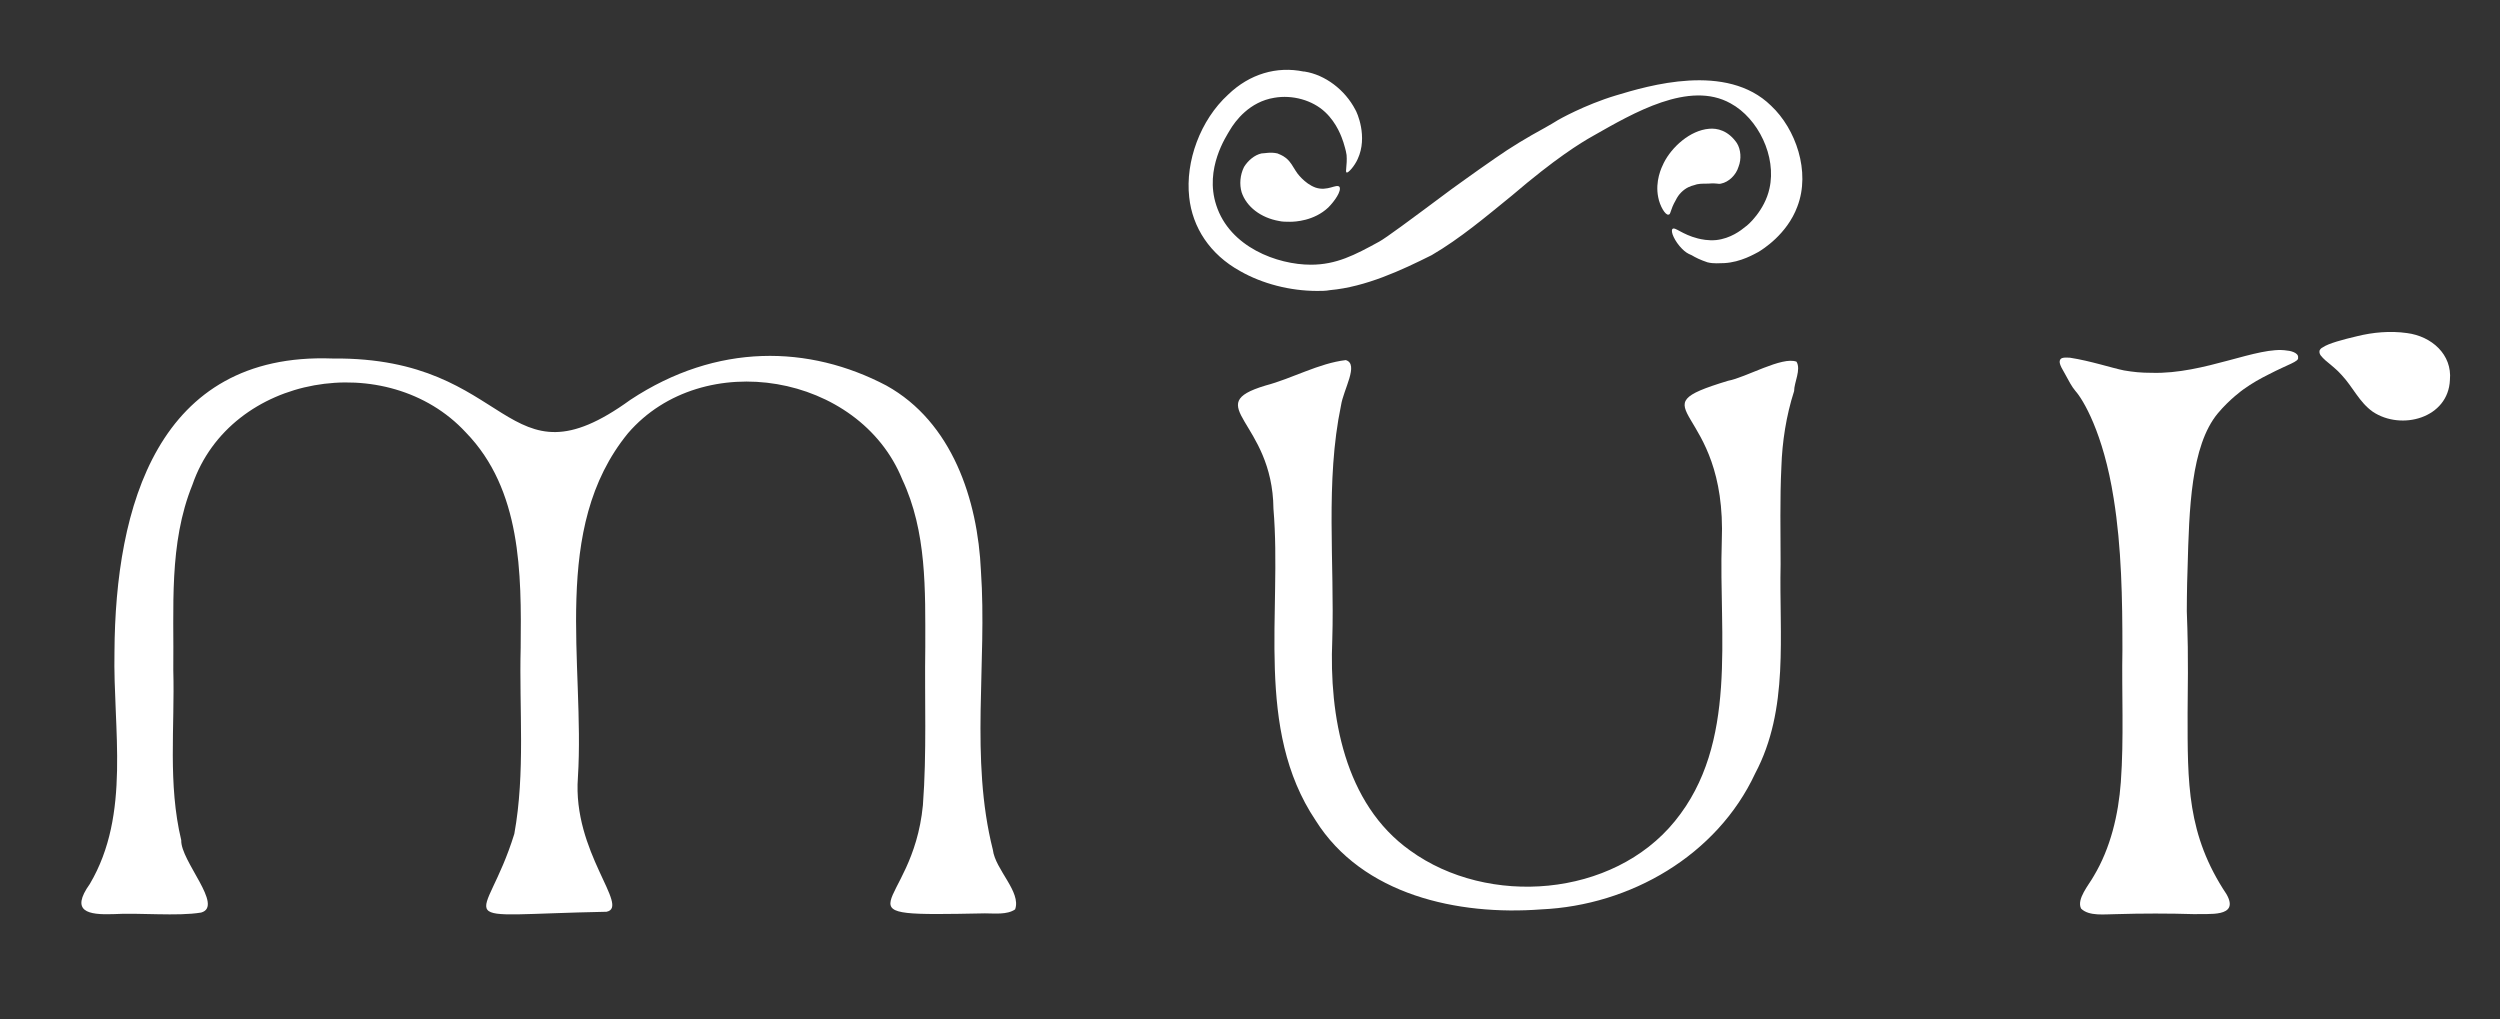
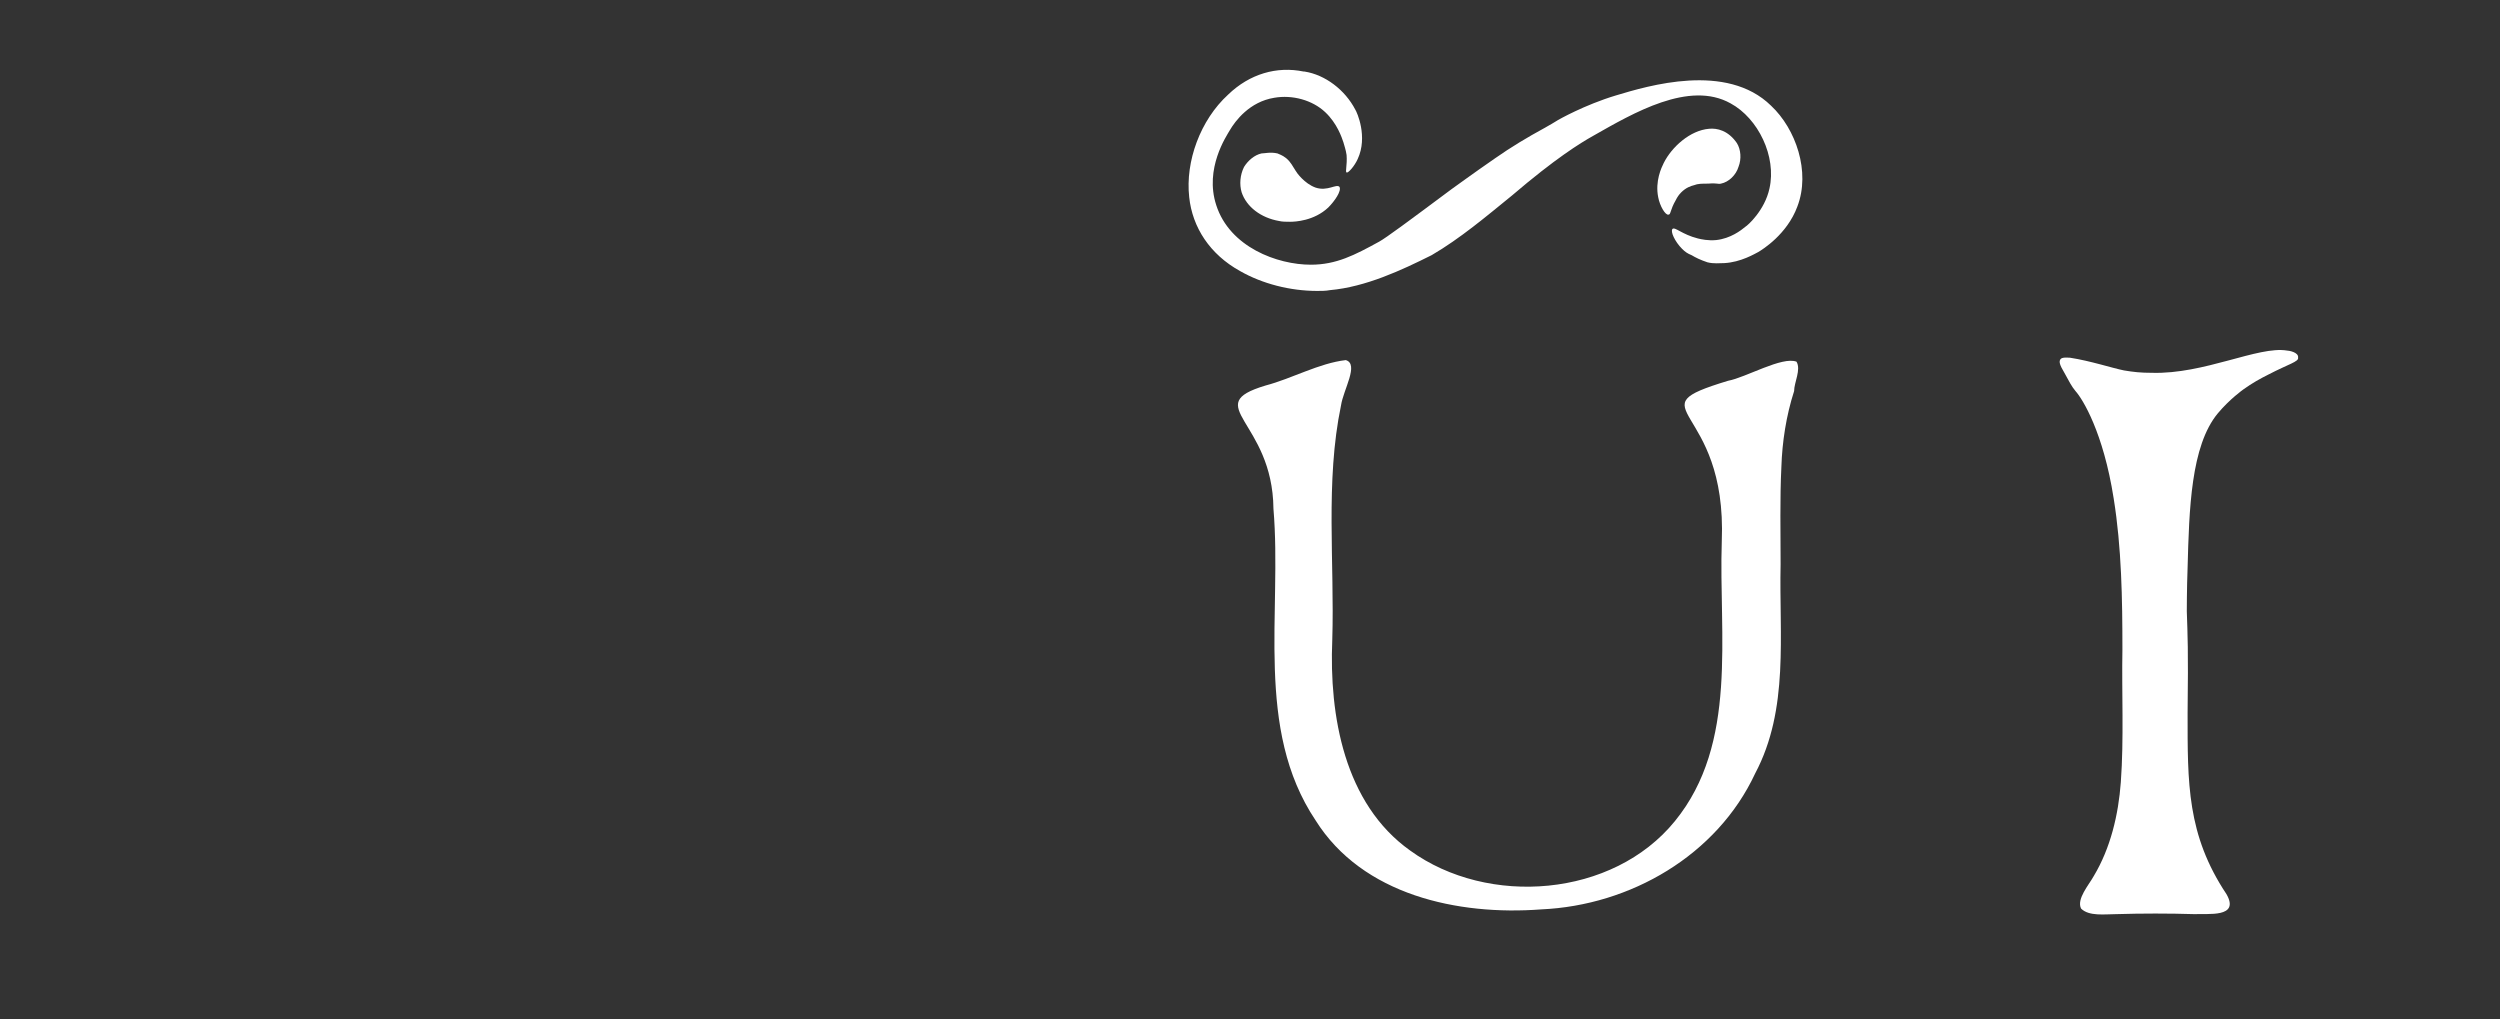
<svg xmlns="http://www.w3.org/2000/svg" version="1.1" id="Слой_1" x="0px" y="0px" viewBox="0 0 314.5 128.2" style="enable-background:new 0 0 314.5 128.2;" xml:space="preserve">
  <rect x="0" y="0" width="314.5" height="128.2" fill="#333333" stroke="none" />
  <style type="text/css"> .st0{fill:#FFFFFF;} </style>
  <g>
-     <path class="st0" d="M123.4,71.8c-0.4-8.9-3.6-18.7-11.9-23.3c-9.7-5.1-21.3-5.4-32.2,1.8c-16,11.6-14.6-5.4-37.4-5.2h-0.1 c-22-0.8-27.3,18.7-27.4,36.9c-0.2,9.7,2.1,20.4-3.1,29.2c-2.5,3.5-0.2,3.9,2.9,3.8c3.3-0.2,8.1,0.3,11.1-0.2 c2.9-0.8-2.6-6.5-2.5-9.1c-1.7-7.1-0.8-14.2-1-21.4c0.1-7.8-0.6-15.9,2.4-23.3c4.8-14,24.6-17.2,34.4-6.6c7,7.2,7,17.7,6.9,27.1 c-0.2,7.7,0.6,15.7-0.8,23.4c-3.7,12-9.2,10.2,11.6,9.8c3-0.6-4.3-7.5-3.6-16.9c0.9-14.3-3.5-31.3,6.3-43.3 c9.4-10.9,29.1-7.5,34.5,5.8c3.1,6.6,2.9,13.9,2.9,21.1c-0.1,6.6,0.2,13.3-0.3,19.9c-1.3,13.5-12.1,14,7.8,13.6 c1.2,0,2.8,0.2,3.8-0.5c0.8-2.2-2.5-5-2.8-7.5C122,95.4,124.2,83.4,123.4,71.8" />
    <path class="st0" d="M226,45.5c-1.8-0.7-6.4,2-8.6,2.4c-12.2,3.7-0.1,2.7-0.8,20.2c-0.4,11.8,2.1,25.4-5.9,35.2 c-7.8,9.6-23.5,10.8-33.3,3.7c-8.3-5.9-10.2-17-9.8-26.5c0.3-9.7-0.9-19.9,1.1-29.5c0.3-2,2.3-5.2,0.6-5.7 c-3.4,0.4-6.7,2.3-10.1,3.2c-8.3,2.5,0.9,4.4,1,15.5c1.1,13-2.4,27.7,5.3,39.2c5.9,9.4,17.9,12,28.4,11.2 c11.2-0.5,22.1-6.8,26.9-17.1c4.3-8.1,3-17.4,3.2-26.3c0-4.1-0.1-8.2,0.1-12.3c0.1-3.1,0.6-6.4,1.6-9.5 C225.7,48.1,226.6,46.5,226,45.5L226,45.5z" />
-     <path class="st0" d="M302.8,41.9L302.8,41.9c-2.1-0.3-4.3-0.1-6.3,0.4c-1.7,0.4-3.6,0.9-4.3,1.4c-0.2,0.1-0.3,0.2-0.4,0.4 c-0.1,0.5,0.3,0.8,0.7,1.2c0.7,0.6,1.5,1.2,2.1,1.9c1.4,1.5,2.2,3.4,3.9,4.6c3.6,2.4,9.5,0.8,9.7-4 C308.5,44.6,305.9,42.3,302.8,41.9" />
    <path class="st0" d="M287.7,44.1c-3.6-0.6-10.4,3-17,2.8c-1.4,0-2.3-0.1-3.5-0.3c-1.5-0.3-4.2-1.2-6.8-1.6c-0.3,0-1-0.1-1.2,0.2 c-0.2,0.3-0.1,0.7,0.5,1.7c0.6,1.1,0.9,1.7,1.4,2.3c0.9,1,3.5,5.2,4.8,13.5c1,6.2,1.1,12.7,1.1,19c-0.1,5.5,0.2,11.2-0.2,16.7 c-0.3,4.1-1.3,8.3-3.4,11.8c-0.6,1.1-2.2,2.9-1.6,4.1c1,1,3,0.7,4.4,0.7c3.3-0.1,6.6-0.1,9.9,0c1.6-0.1,5.7,0.5,4-2.5 c-5-7.5-4.9-14-4.9-22.8c0.1-8.2,0-9.7-0.1-12.8c0,0,0-2.9,0.1-5.5c0.2-7.3,0.4-15.3,3.8-19.4c1.5-1.8,3.2-3,3.2-3 c1.1-0.8,2.2-1.4,3.2-1.9c2.5-1.3,3.8-1.6,3.7-2.1C289.2,44.3,287.9,44.1,287.7,44.1" />
    <path class="st0" d="M203.3,12c-4,1.2-7.3,3.1-7.3,3.1c-0.2,0.1-0.1,0.1-1.7,1c-2.2,1.2-4.2,2.4-6.2,3.8c-2.9,2-5.2,3.7-5.5,3.9 c-5.5,4.1-8.2,6.1-9.1,6.6c-3.1,1.7-5.4,2.9-8.6,2.9c-4.2,0-10.2-2.2-11.9-7.5c-1.5-4.6,1.3-8.7,1.7-9.4c0.7-1.2,2.5-3.6,5.6-4.1 c2.3-0.4,4.8,0.3,6.4,1.8c1.5,1.4,2.1,3.2,2.3,3.8c0.1,0.4,0.3,0.9,0.4,1.6c0.1,1.3-0.2,2.1,0,2.2c0.2,0.1,1-0.8,1.4-1.7 c1.3-2.8-0.1-5.9-0.3-6.2c-1.3-2.5-3.8-4.4-6.4-4.8l-0.1,0c-3.4-0.7-6.8,0.3-9.5,2.9c-3.5,3.2-5.4,8.4-4.9,12.9 c0.4,3.8,2.6,7.2,6.4,9.3c2.8,1.6,6.3,2.5,9.7,2.5c0.5,0,1.1,0,1.6-0.1c4.5-0.4,9-2.5,12.8-4.4c3.6-2.1,6.9-4.9,10.1-7.5 c5.5-4.7,8.6-6.6,10.2-7.5c5.1-2.9,12.1-7,17.3-4.1c3.5,1.9,5.8,6.7,4.9,10.7c-0.6,2.8-2.8,4.7-3,4.8c-0.6,0.5-1.9,1.5-3.7,1.7 c-1,0.1-1.9-0.1-2.3-0.2c-2-0.5-2.9-1.5-3.2-1.2c-0.3,0.3,0.3,1.6,1.2,2.5c0.4,0.4,0.7,0.6,1.2,0.8c0.5,0.3,1.1,0.6,2,0.9 c0.8,0.2,1.5,0.1,2.1,0.1c2.1-0.1,3.9-1.2,4.3-1.4c0.5-0.3,3.6-2.2,4.9-5.7c1.7-4.4-0.2-9.8-3.3-12.7 C217.2,7.8,207.3,10.8,203.3,12" />
    <path class="st0" d="M165.5,23.6c-1.4-0.5-2.4-1.9-2.5-2.1c-0.4-0.6-0.6-1.1-1.2-1.6c-0.5-0.4-0.9-0.5-1.1-0.6c-0.9-0.2-1.6,0-2,0 c-0.9,0.2-1.7,0.9-2.2,1.7c-0.5,1-0.6,2.2-0.3,3.2c0.6,1.8,2.4,3.2,4.7,3.6c0.4,0.1,0.9,0.1,1.4,0.1c0.6,0,3-0.1,4.8-1.8 c0.8-0.8,1.7-2.1,1.4-2.6C168.1,23.1,167,24.1,165.5,23.6" />
    <path class="st0" d="M209.9,27c0.3,0,0.2-0.6,0.9-1.8c0.2-0.4,0.4-0.7,0.7-1c0.6-0.6,1.2-0.8,1.6-0.9c0.5-0.2,1-0.2,1.8-0.2 c1.2-0.1,1.2,0.1,1.6,0c1-0.2,1.9-1.1,2.2-2.1c0.4-1,0.3-2.2-0.2-3c-1.1-1.6-2.5-1.9-3.5-1.8c-2.4,0.2-4.7,2.3-5.7,4.3 c-0.3,0.6-1.1,2.3-0.7,4.3C208.8,25.9,209.5,27.1,209.9,27" />
  </g>
</svg>